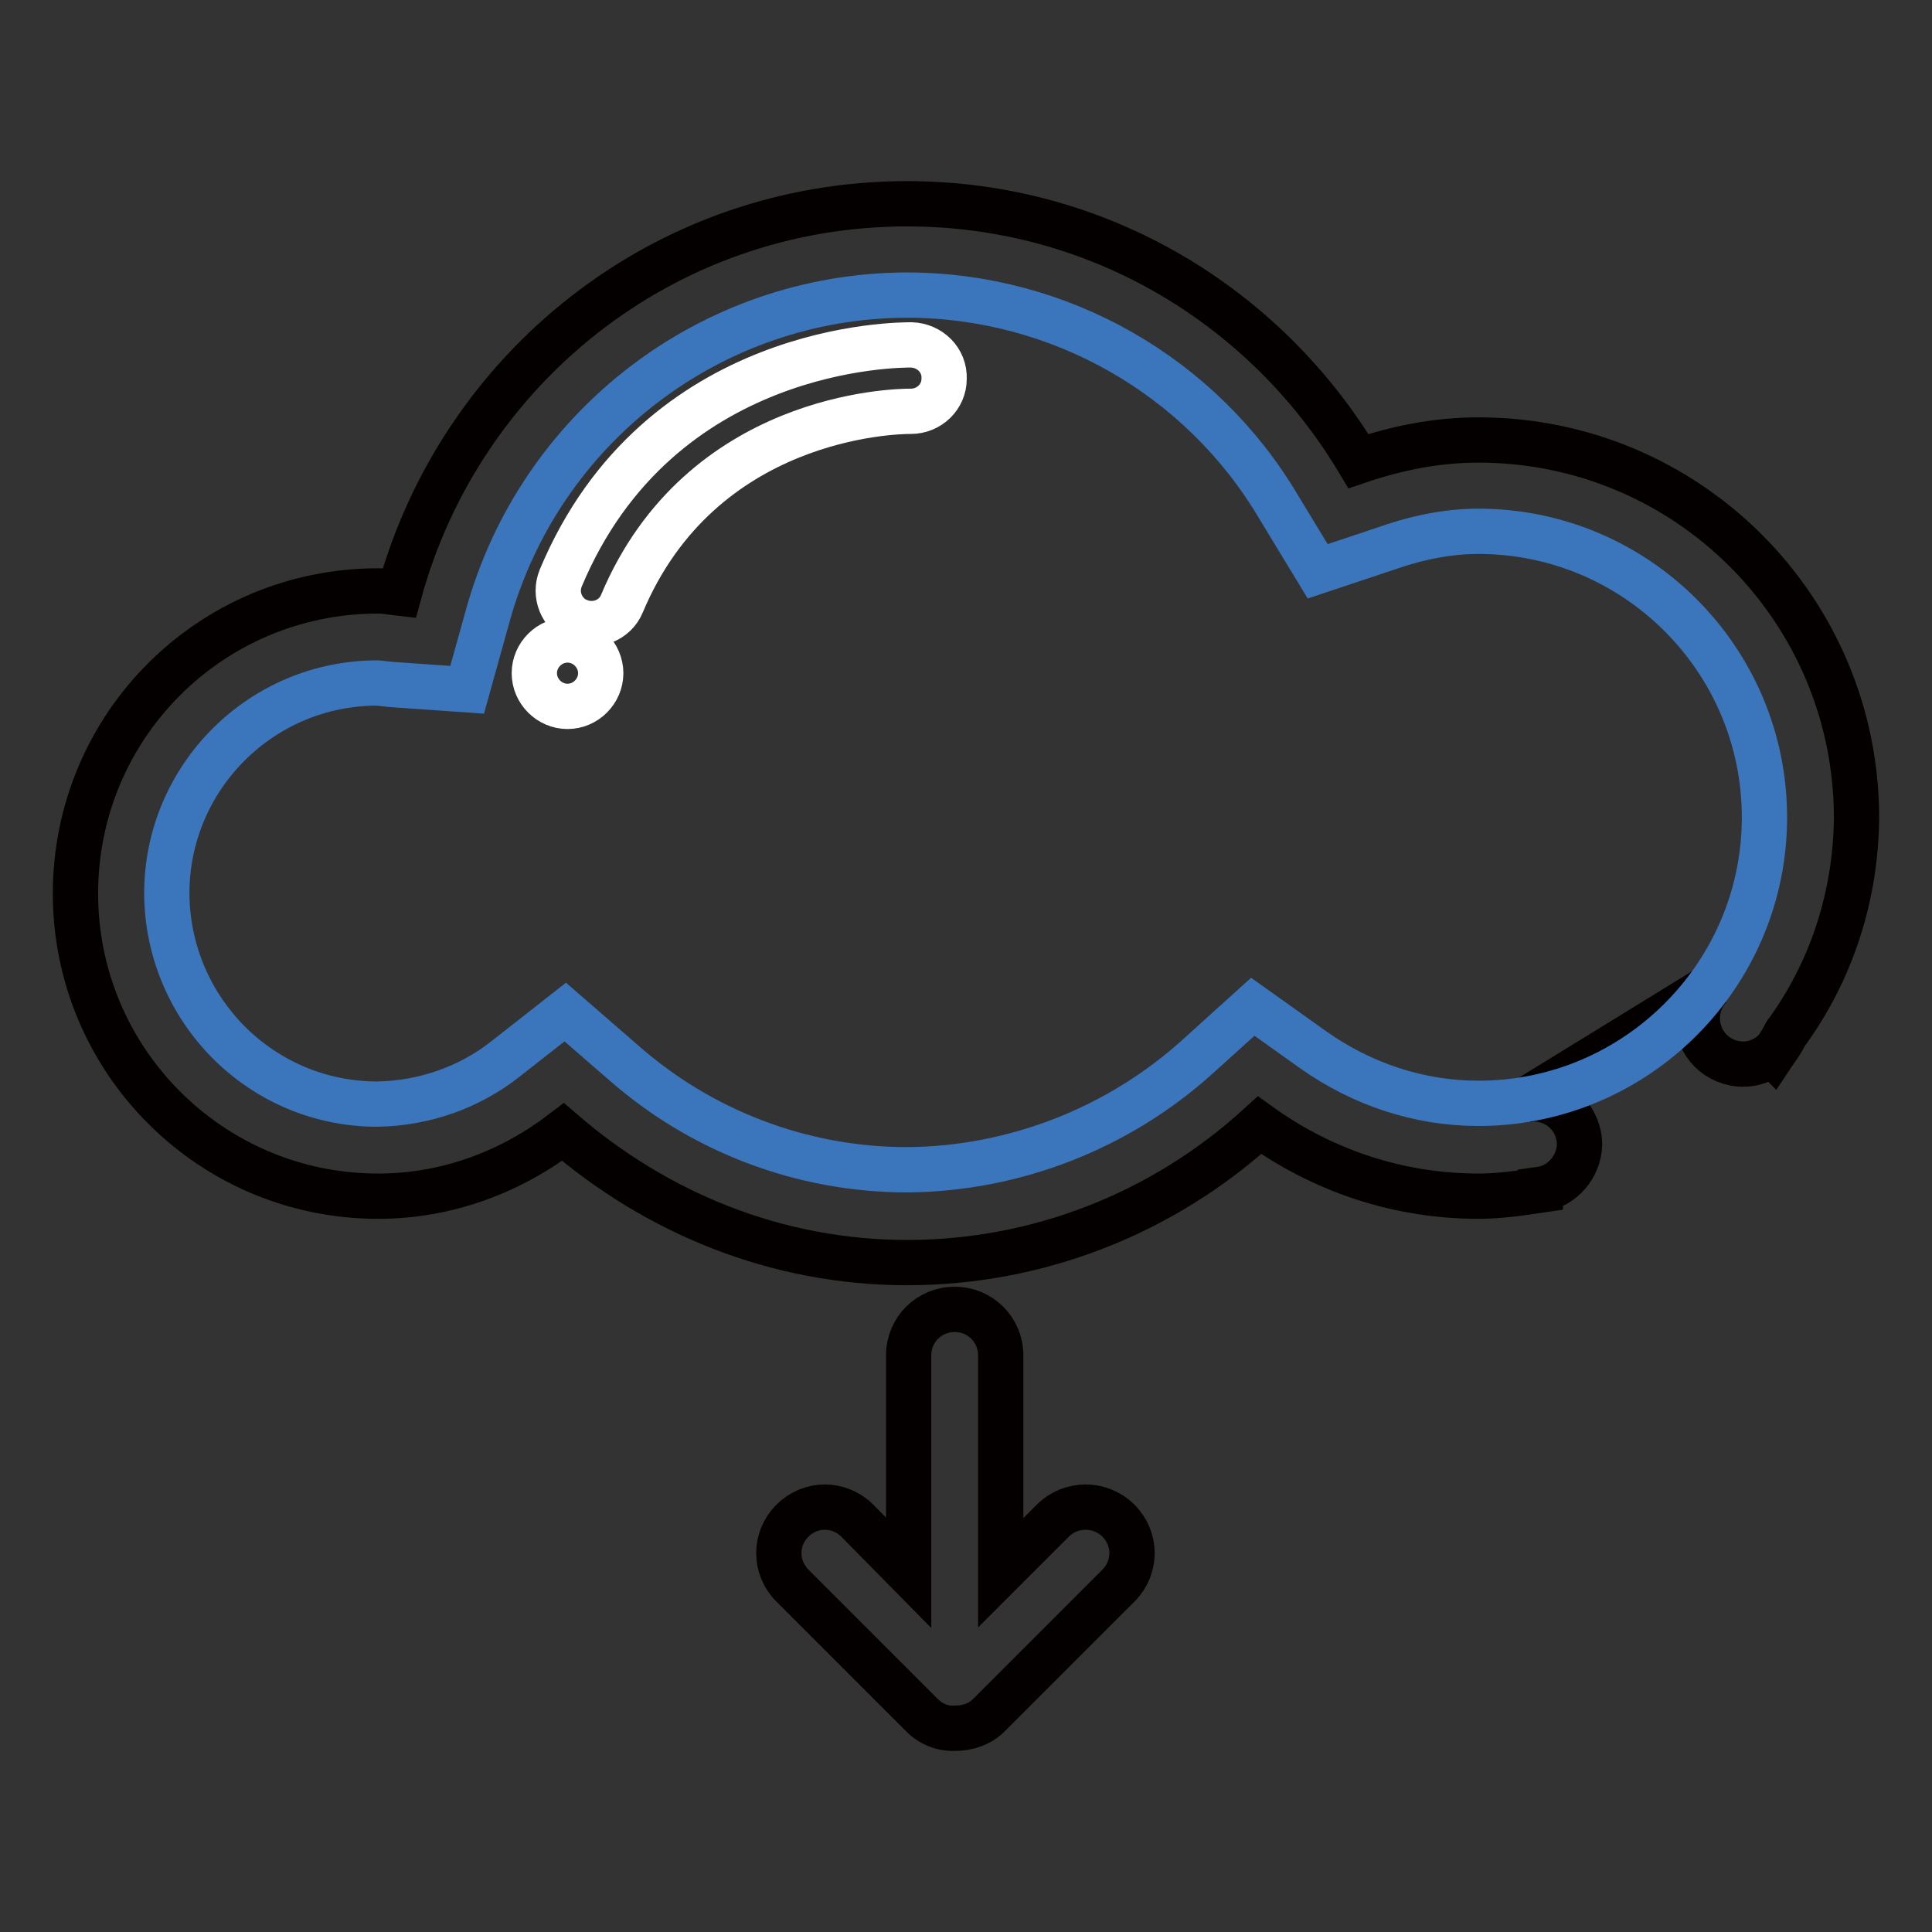
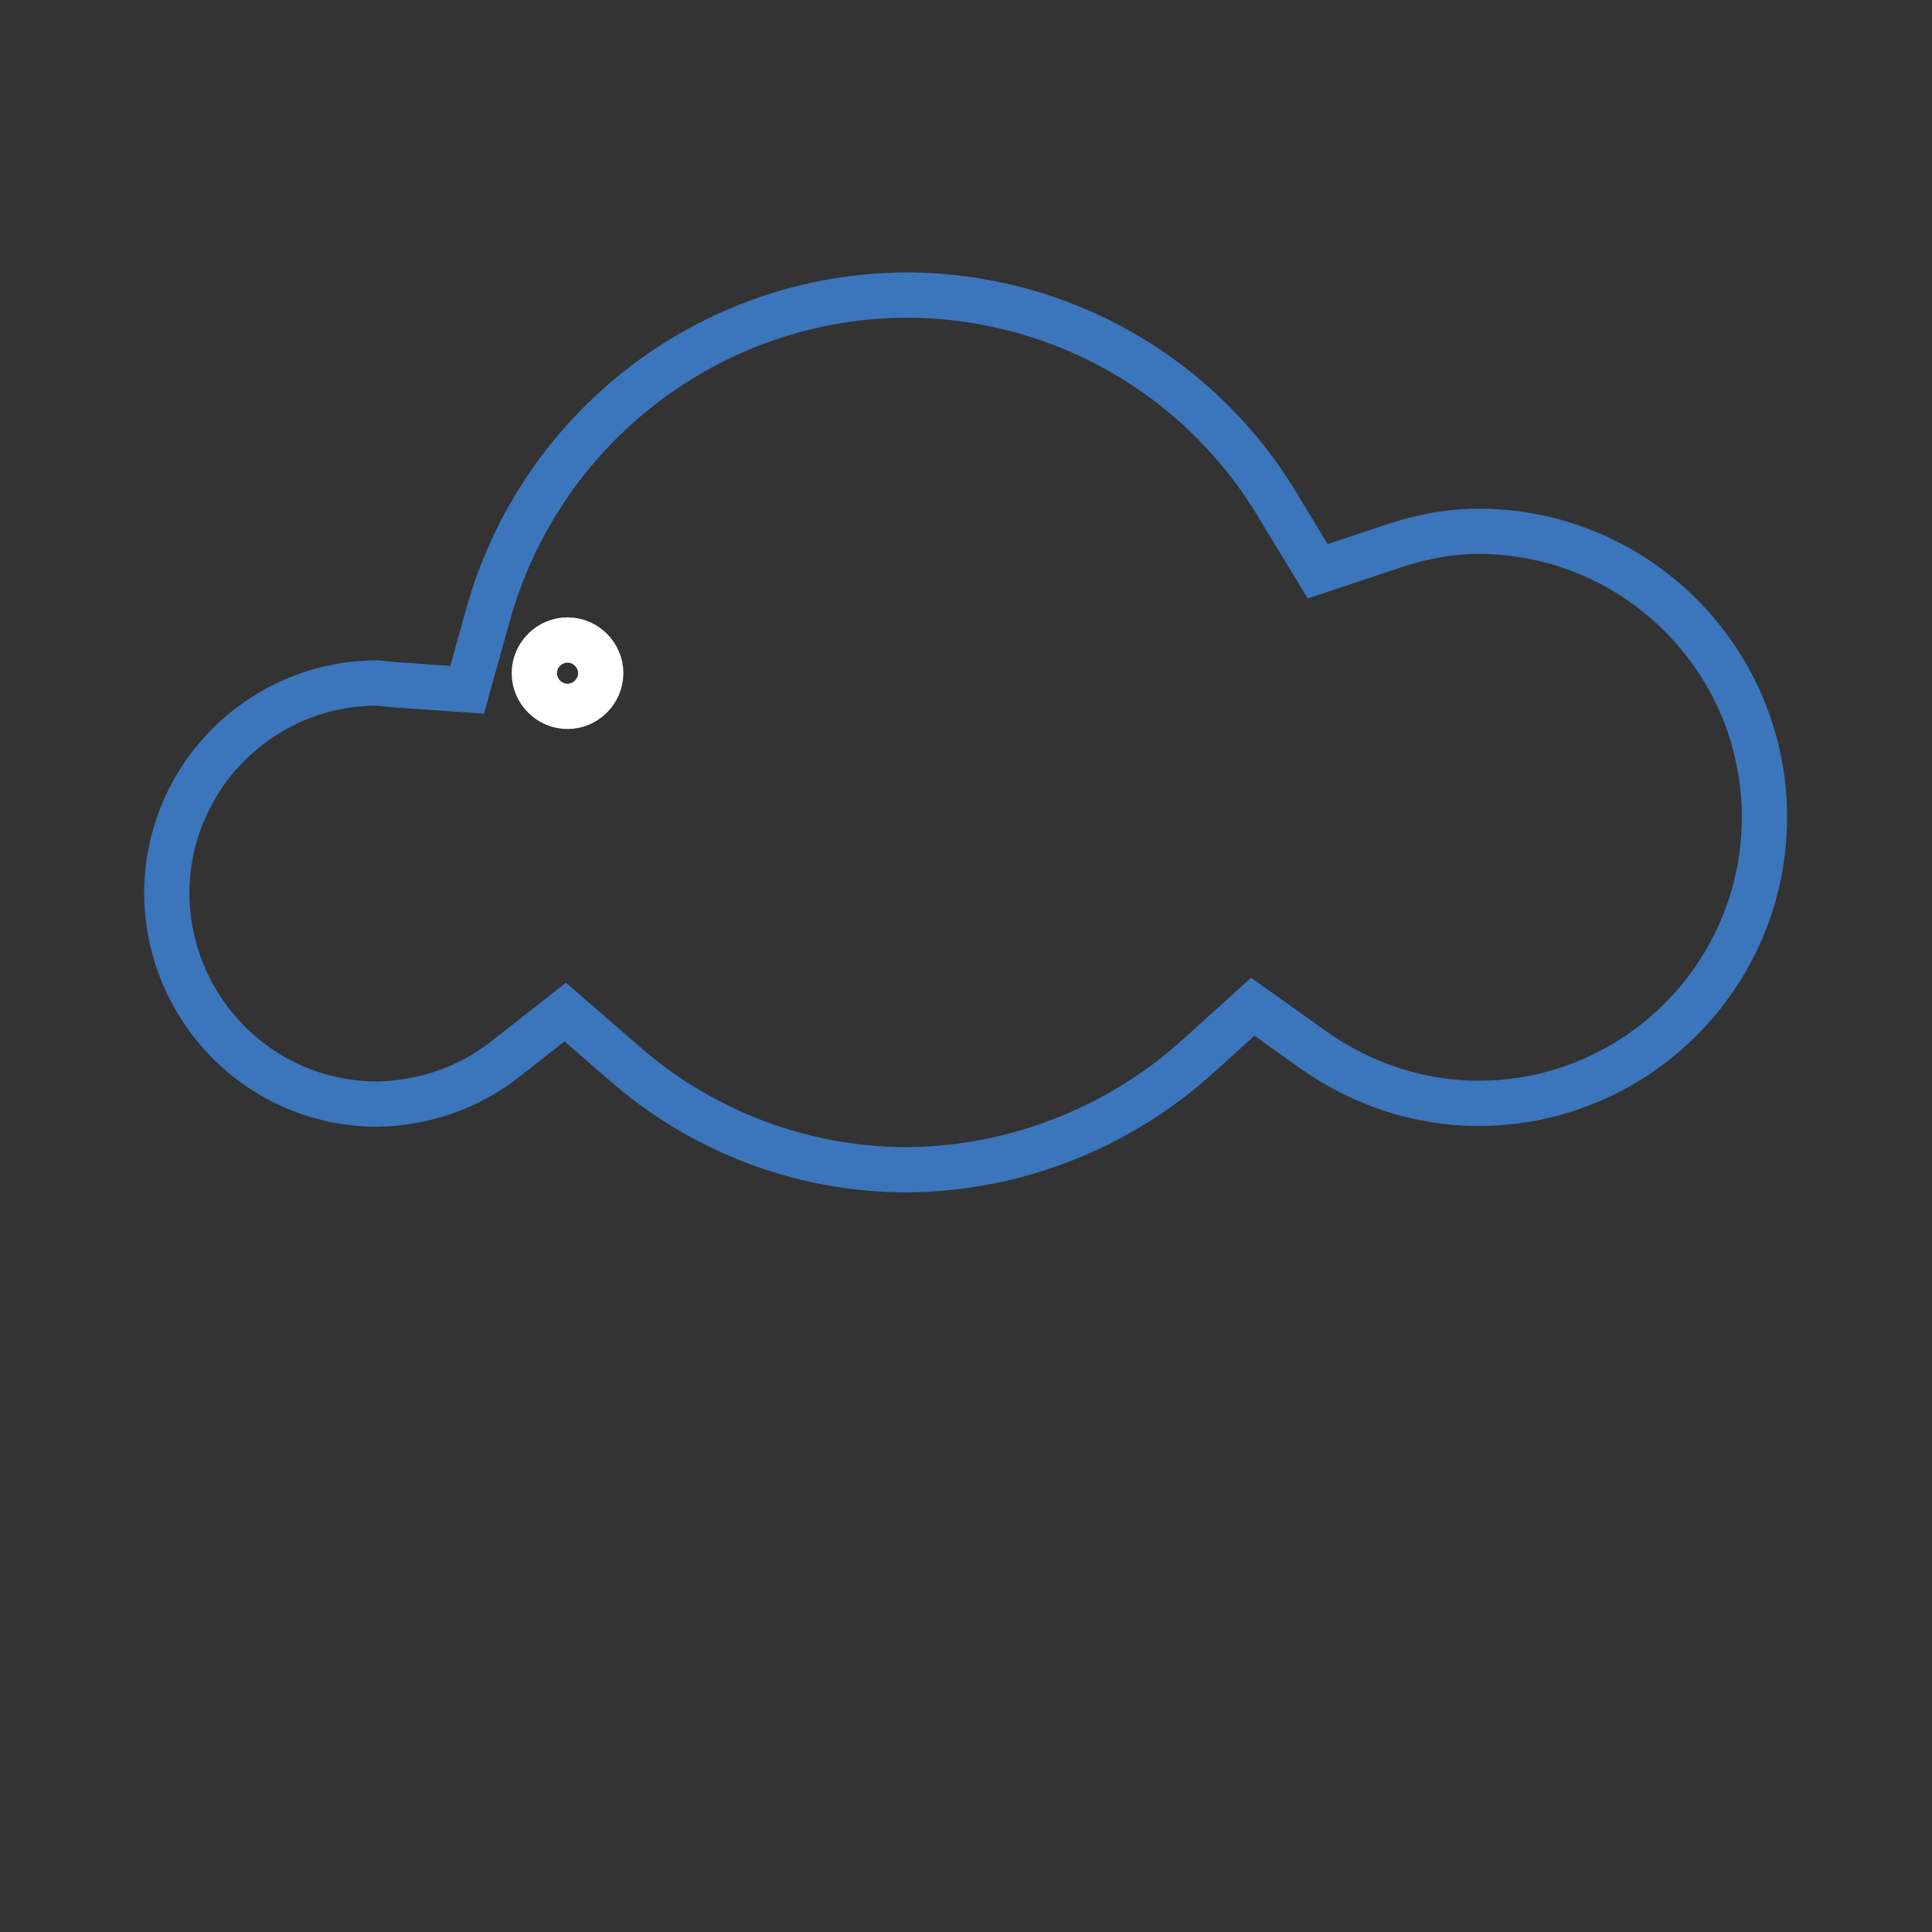
<svg xmlns="http://www.w3.org/2000/svg" version="1.1" x="0px" y="0px" viewBox="0 0 256 256" enable-background="new 0 0 256 256" xml:space="preserve">
  <rect x="0" y="0" width="256" height="256" fill="#333333" stroke="none" />
  <g>
-     <path stroke-width="6" fill-opacity="0" stroke="#040000" d="M236.6,137c6.1-8.3,9.3-18.3,9.4-28.6c0-27.7-22.4-50.1-50.1-50.1l0,0c-5.6,0-10.9,1.1-15.9,2.8 C167.8,40.7,145.7,27,120.2,27C87.9,27,61,48.9,52.9,78.6c-0.9-0.1-1.8-0.3-2.8-0.3C27.9,78.3,10,96.2,10,118.4 c0,22.1,17.9,40.1,40.1,40.1c9.3,0,17.7-3.3,24.5-8.5c12.3,10.6,28.1,17.3,45.6,17.3c17.3,0,33.9-6.5,46.7-18.2 c8.2,5.9,18.2,9.4,29,9.4c2.8,0,5.5-0.4,8.2-0.8l0-0.1c2.9-0.4,5.1-3,5.2-5.9c0-3.4-2.7-6.1-6.1-6.1c0,0,0,0,0,0 c-0.4,0-0.7,0.1-1.1,0.2l24.4-15c-1,1.1-1.6,2.6-1.6,4.1c0,3.4,2.7,6.1,6.1,6.1c0,0,0,0,0,0c1.4,0,2.7-0.5,3.8-1.4l0.1,0.1l0.2-0.3 C235.7,138.6,236.2,137.8,236.6,137z" />
    <path stroke-width="6" fill-opacity="0" stroke="#3b75bb" d="M120.2,155c-13.9,0-27.3-5.1-37.7-14.3l-7.6-6.6l-7.9,6.2c-4.8,3.8-10.8,5.9-17,6 c-15.4,0-27.8-12.5-27.9-27.9c0-15.4,12.5-27.9,27.9-27.9l1.9,0.2l10,0.7l2.7-9.7c6.9-25.1,29.6-42.5,55.5-42.6 c20.3,0,39.1,10.7,49.4,28.2l5.1,8.4l9.3-3.1c4.3-1.5,8.3-2.2,12-2.2c20.9,0,37.9,17,37.9,37.9s-17,37.9-37.9,37.9 c-7.8,0-15.4-2.5-21.9-7.1l-8-5.7l-7.3,6.6C148.2,149.5,134.4,154.9,120.2,155L120.2,155z" />
-     <path stroke-width="6" fill-opacity="0" stroke="#040000" d="M148.2,201.5L148.2,201.5c-2.4-2.4-6.3-2.4-8.7,0l-6.9,6.9v-28.8c0-3.4-2.7-6.1-6.1-6.1 c-3.4,0-6.1,2.7-6.1,6.1v28.8l-6.8-6.9c-2.4-2.4-6.2-2.4-8.6,0l0,0c-2.4,2.4-2.4,6.2,0,8.6l17.2,17.2c1.2,1.2,2.8,1.8,4.4,1.7 c1.7,0,3.3-0.6,4.4-1.7l17.2-17.2C150.6,207.7,150.6,203.9,148.2,201.5L148.2,201.5z" />
-     <path stroke-width="6" fill-opacity="0" stroke="#ffffff" d="M120.8,45.7c-1.5,0-33.5-0.2-46.5,30.9c-0.9,2.2,0.1,4.7,2.3,5.7c0,0,0,0,0.1,0c2.2,0.9,4.8-0.1,5.7-2.3 c10.5-25,36.2-25.5,38.2-25.5h0.1c2.4,0,4.4-1.9,4.4-4.3C125.2,47.7,123.2,45.8,120.8,45.7z" />
    <path stroke-width="6" fill-opacity="0" stroke="#ffffff" d="M70.8,89.2c0,2.4,2,4.4,4.4,4.4s4.4-2,4.4-4.4s-2-4.4-4.4-4.4S70.8,86.8,70.8,89.2z" />
  </g>
</svg>